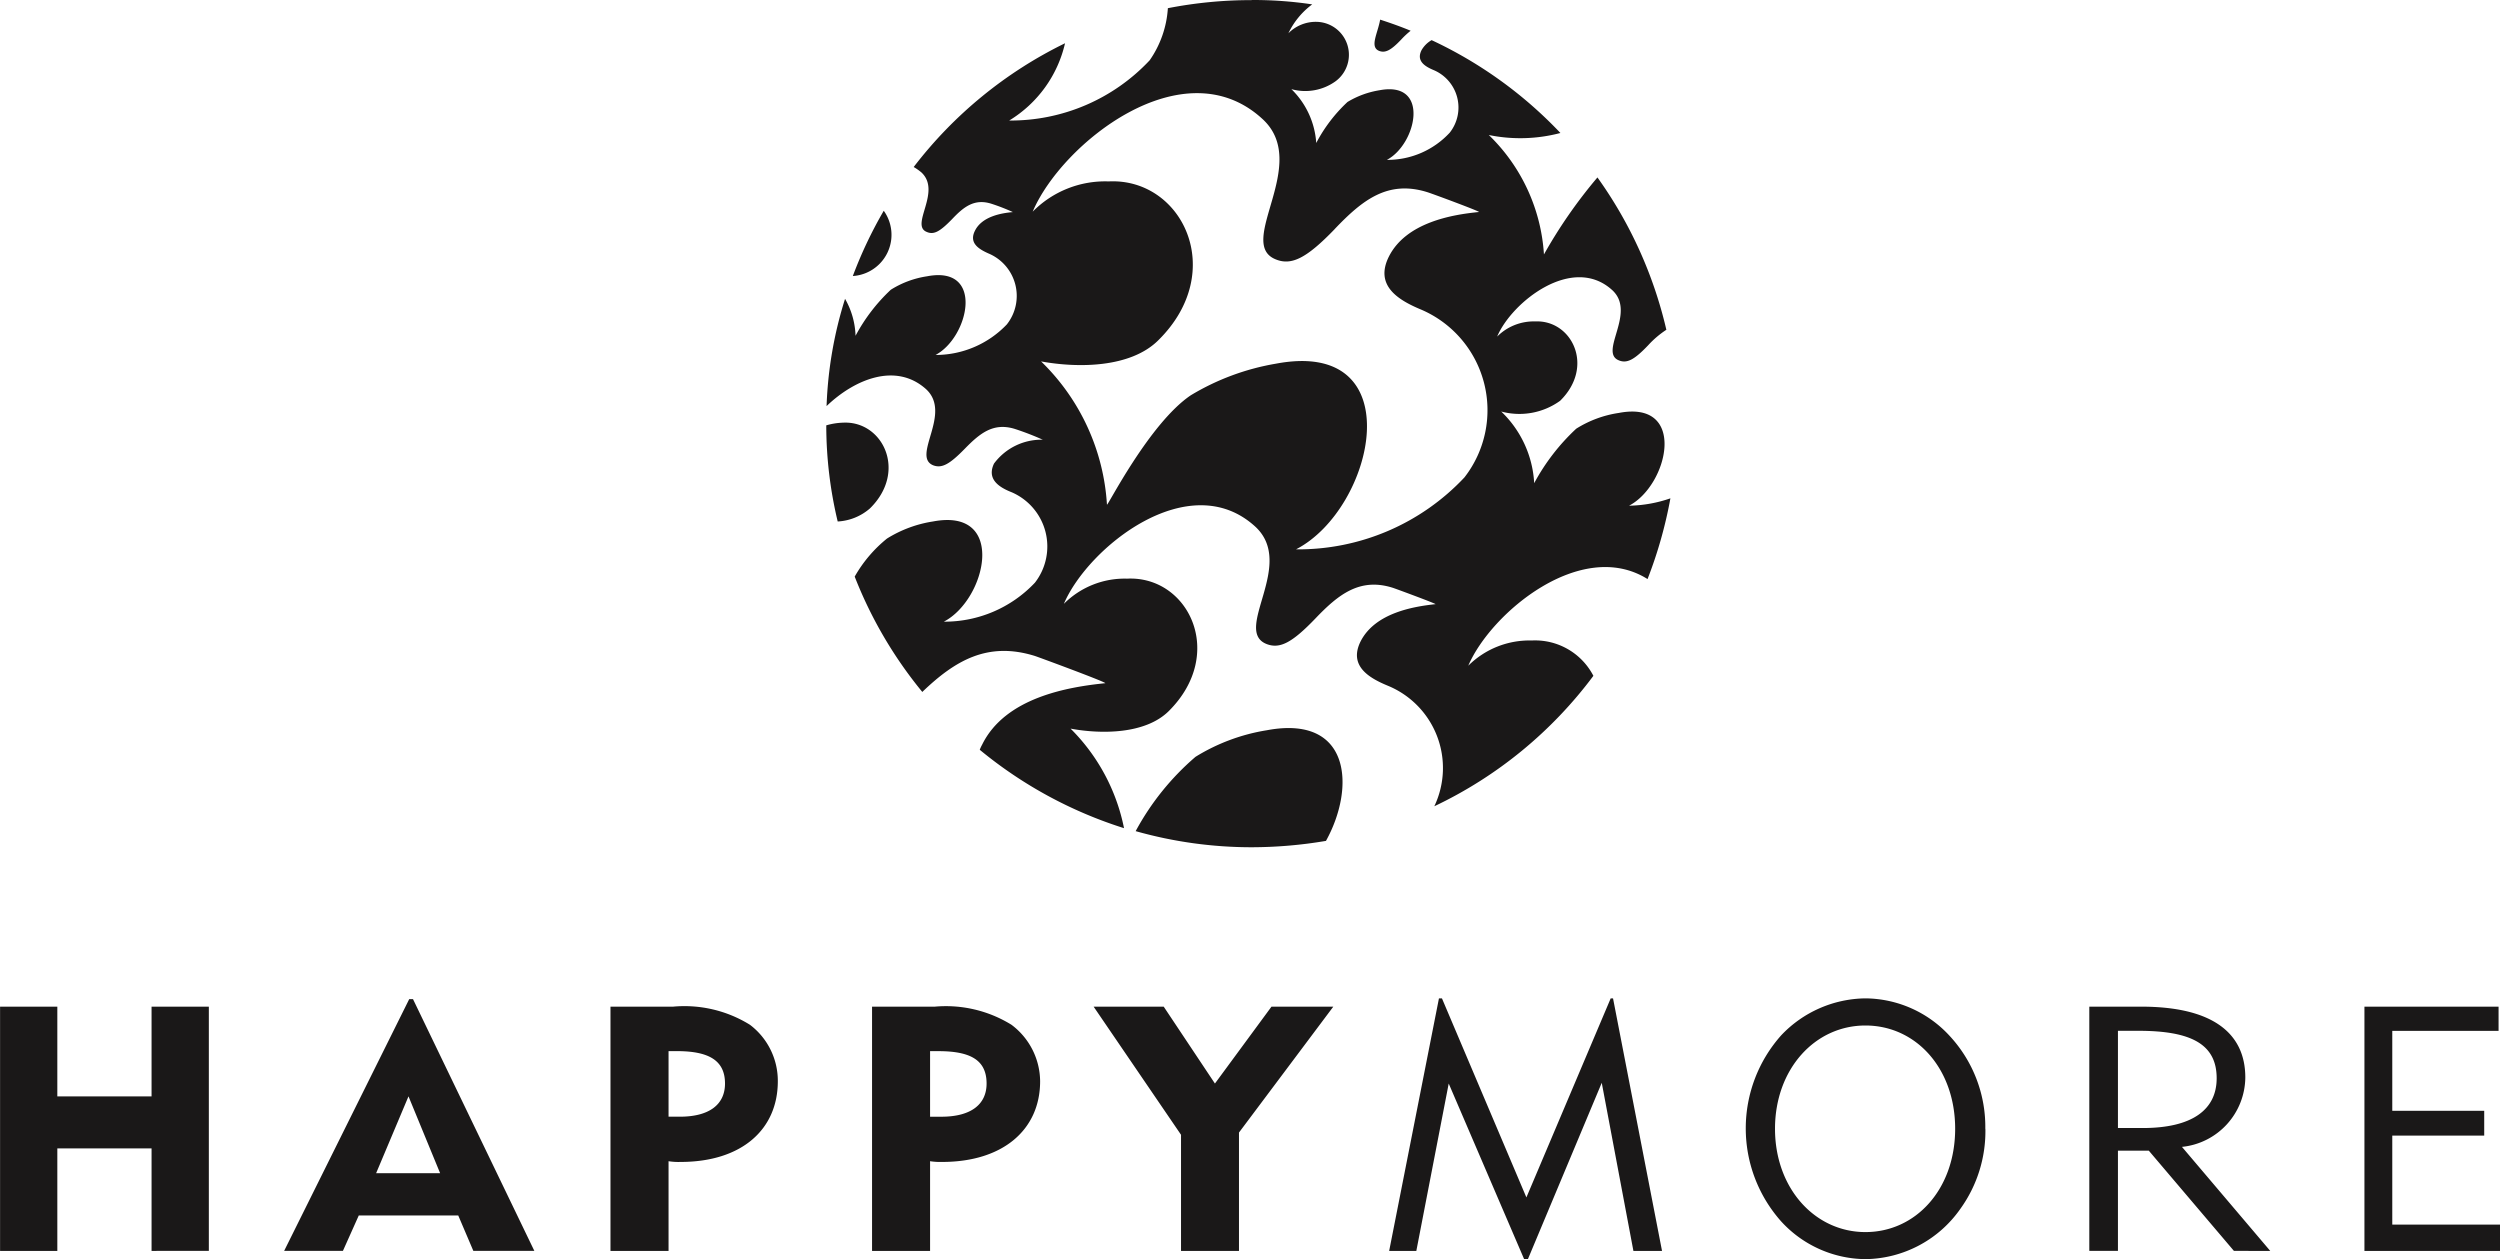
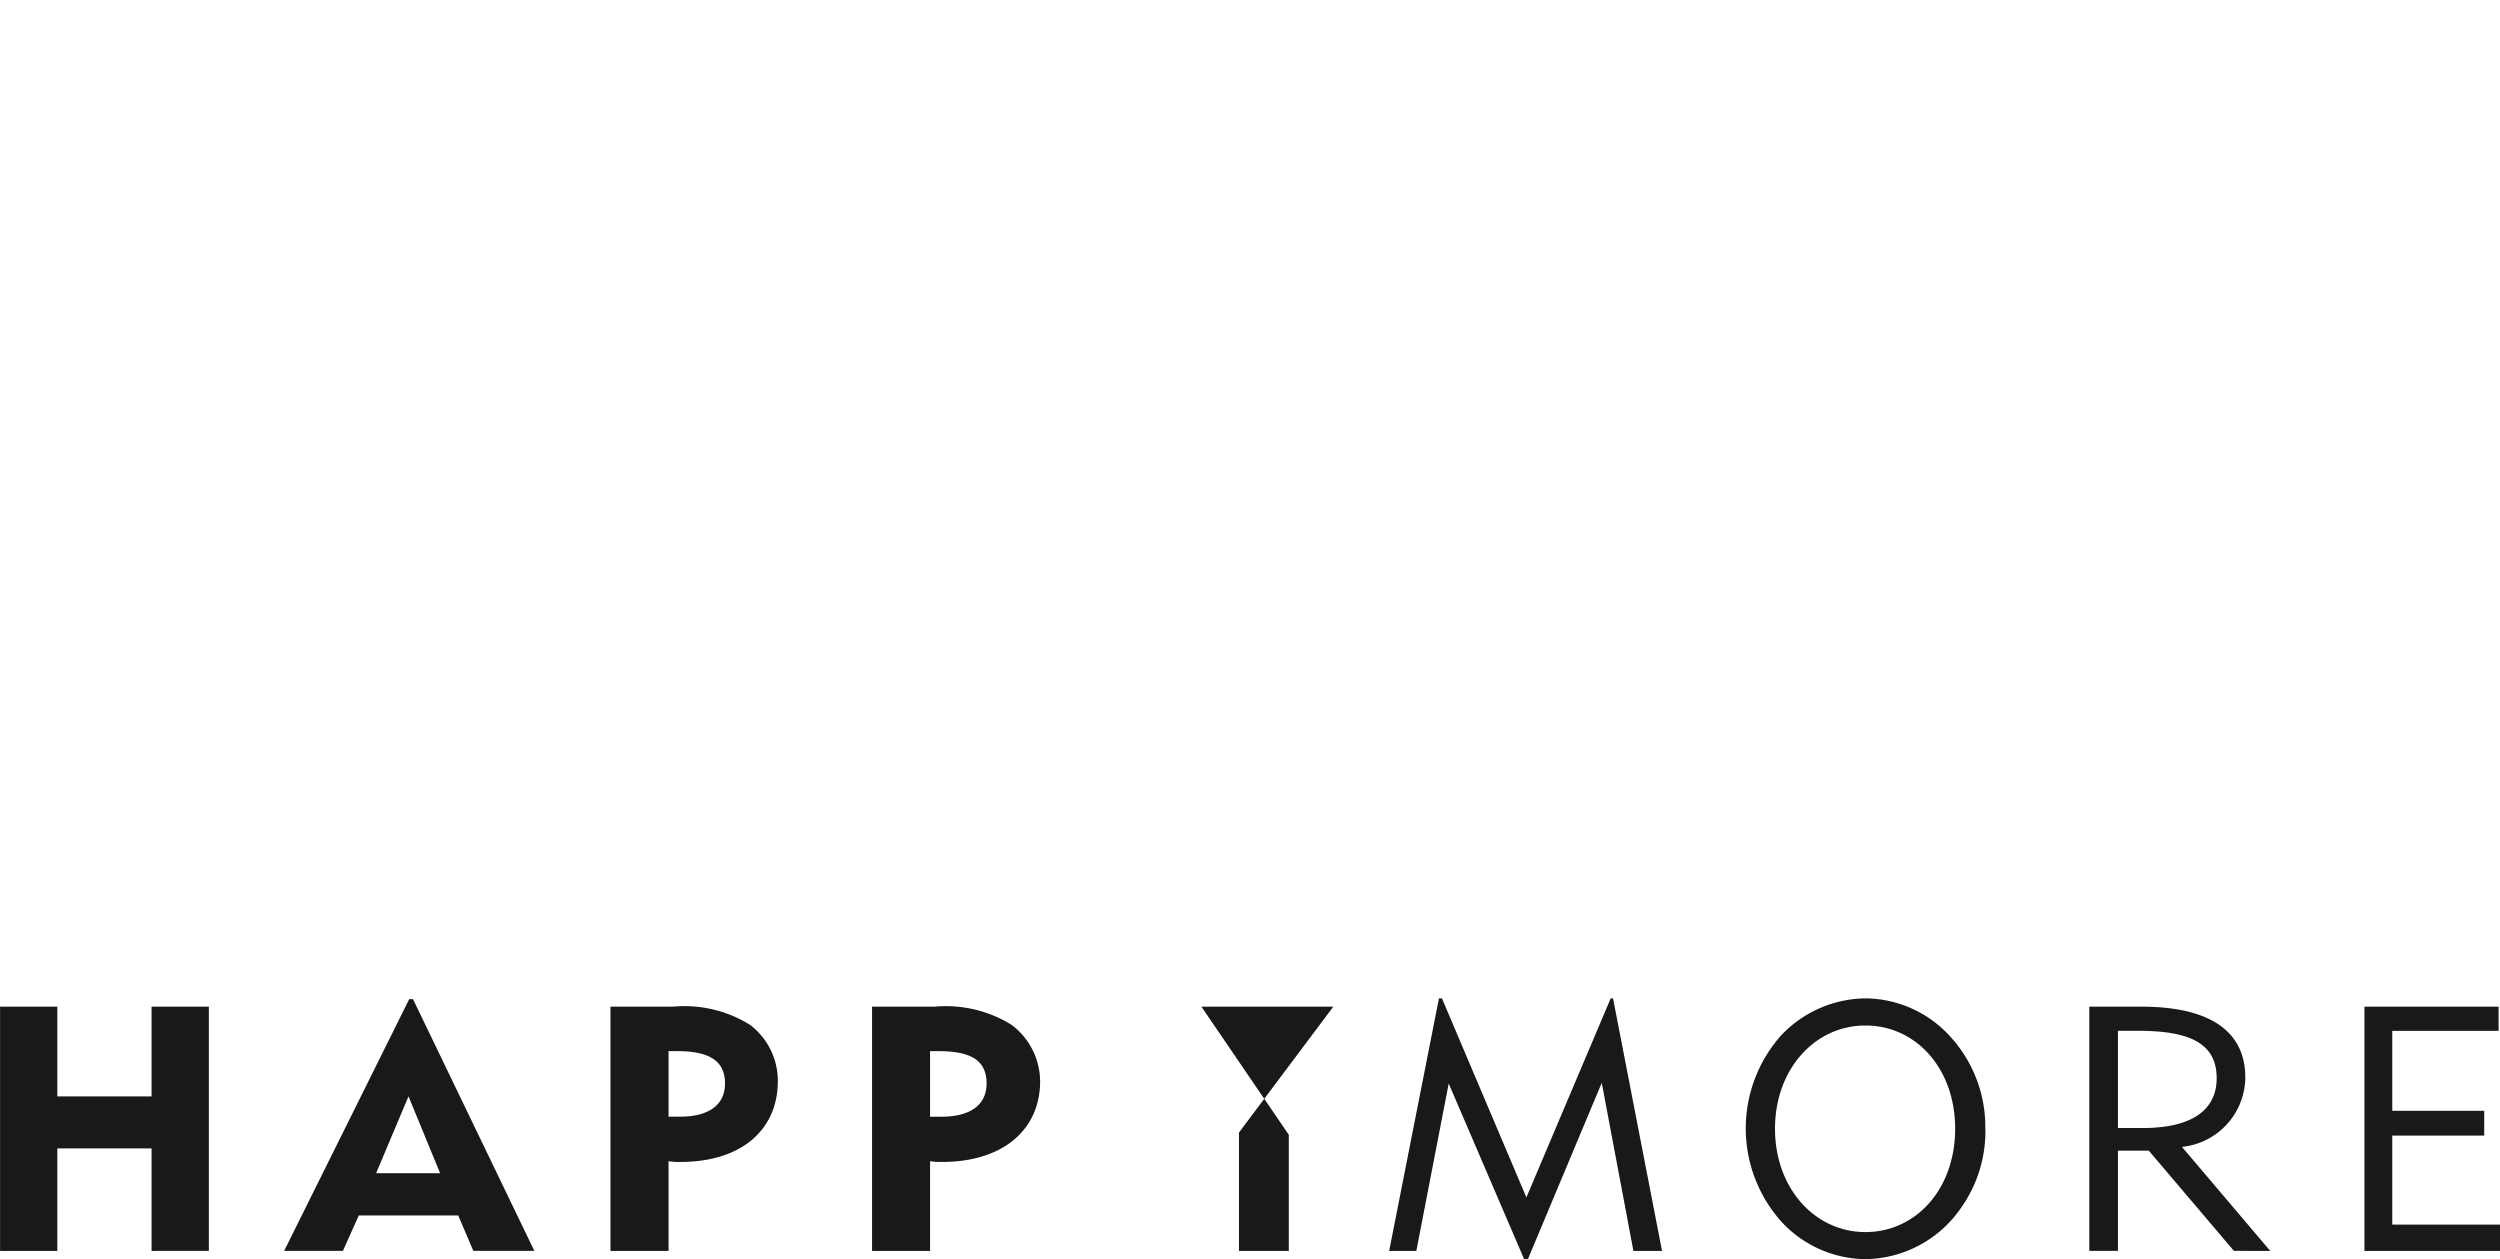
<svg xmlns="http://www.w3.org/2000/svg" viewBox="0 0 106.757 53.772" height="53.772" width="106.757">
  <g transform="translate(-477.392 -138.713)">
-     <path fill="#1a1818" d="M584.149,192.133v-1.127h-4.6v-3.8h3.926v-1.06h-3.926v-3.413h4.539V181.7h-5.728v10.43h5.79m-12.1-7.372c0,1.354-1.062,2.125-3.154,2.125h-1.062v-4.152h.867c2.222,0,3.349.547,3.349,2.027m2.287,7.372-3.769-4.442a3.008,3.008,0,0,0,2.705-2.962c0-1.93-1.448-3.026-4.444-3.026h-2.218v10.43h1.223v-4.279h1.319l3.634,4.279Zm-13.454-5.215c0,2.576-1.677,4.411-3.832,4.411s-3.861-1.867-3.861-4.411,1.7-4.41,3.861-4.41,3.832,1.836,3.832,4.41m1.287,0a5.711,5.711,0,0,0-1.515-3.958,4.933,4.933,0,0,0-3.6-1.611,5.028,5.028,0,0,0-3.6,1.577,5.975,5.975,0,0,0,0,7.95,4.933,4.933,0,0,0,3.6,1.609,5.025,5.025,0,0,0,4.056-2.157,5.675,5.675,0,0,0,1.063-3.41m-13.809,5.215-2.092-10.784h-.1l-3.6,8.5-3.606-8.5h-.128l-2.126,10.784h1.16l1.383-7.147,3.221,7.5h.16l3.154-7.531,1.352,7.179ZM534.328,181.7h-2.64l-2.415,3.283-2.187-3.283h-2.993l3.732,5.471v4.959H530.3v-5.054Zm-14.806,3.283c0,.9-.678,1.417-1.931,1.417h-.482v-2.8h.353c1.382,0,2.06.386,2.06,1.384m2.286-.095a3.037,3.037,0,0,0-1.223-2.415,5.322,5.322,0,0,0-3.285-.773h-2.669v10.43h2.478V188.3a2.861,2.861,0,0,0,.515.031c2.607,0,4.184-1.385,4.184-3.444m-13.456.095c0,.9-.674,1.417-1.929,1.417h-.482v-2.8h.353c1.351,0,2.058.386,2.058,1.384m2.255-.095a3,3,0,0,0-1.192-2.415,5.309,5.309,0,0,0-3.281-.773h-2.673v10.43h2.48V188.3a2.689,2.689,0,0,0,.514.031c2.608,0,4.152-1.385,4.152-3.444m-14.42,3.926h-2.734l1.383-3.283Zm4.023,3.316-5.182-10.751h-.161l-5.341,10.751h2.51l.677-1.513h4.247l.645,1.513Zm-13.9,0V181.7h-2.446v3.831h-4.024V181.7h-2.445v10.43h2.445v-4.378h4.024v4.378Z" />
-     <path fill-rule="evenodd" fill="#1a1818" d="M530.843,138.713a17.035,17.035,0,0,1,2.584.187,3.31,3.31,0,0,0-1.018,1.235,1.642,1.642,0,0,1,1.22-.489,1.407,1.407,0,0,1,.789,2.542,2.215,2.215,0,0,1-1.881.331,3.53,3.53,0,0,1,1.062,2.3,6.538,6.538,0,0,1,1.336-1.752,3.8,3.8,0,0,1,1.365-.5c2.183-.416,1.58,2.312.315,2.973a3.616,3.616,0,0,0,2.687-1.164,1.735,1.735,0,0,0-.689-2.67c-.374-.157-.75-.387-.518-.849a1.155,1.155,0,0,1,.431-.43,18.13,18.13,0,0,1,5.5,3.965,6.7,6.7,0,0,1-3.058.086,7.769,7.769,0,0,1,2.355,5.1,20.975,20.975,0,0,1,2.284-3.288,18.241,18.241,0,0,1,2.943,6.505,4.08,4.08,0,0,0-.775.66c-.589.618-.906.79-1.251.647-.875-.344.763-2.04-.285-3-1.7-1.55-4.3.519-4.914,1.984a2.2,2.2,0,0,1,1.625-.647c1.564-.072,2.556,1.925,1.062,3.39a2.976,2.976,0,0,1-2.514.457,4.565,4.565,0,0,1,1.408,3.06,8.973,8.973,0,0,1,1.795-2.326,4.7,4.7,0,0,1,1.823-.674c2.932-.56,2.113,3.087.432,3.962a5.649,5.649,0,0,0,1.767-.315,18.73,18.73,0,0,1-.976,3.448c-2.817-1.768-6.678,1.422-7.656,3.7a3.7,3.7,0,0,1,2.714-1.077,2.8,2.8,0,0,1,2.629,1.509,18.2,18.2,0,0,1-6.793,5.57,3.8,3.8,0,0,0-2-5.154c-.833-.345-1.652-.862-1.15-1.882.618-1.221,2.254-1.494,3.2-1.594.087,0-1.7-.661-1.824-.7-1.407-.446-2.326.288-3.3,1.307-.992,1.033-1.522,1.322-2.1,1.09-1.437-.588,1.277-3.4-.474-5.011-2.815-2.57-7.138.876-8.171,3.3a3.663,3.663,0,0,1,2.7-1.076c2.612-.131,4.249,3.2,1.779,5.656-1,.991-2.886.991-4.193.748a8.29,8.29,0,0,1,2.283,4.251,18.353,18.353,0,0,1-6.161-3.347,1.531,1.531,0,0,1,.1-.215c.991-2.026,3.691-2.469,5.257-2.628.129-.014-2.786-1.092-3-1.163-2.025-.632-3.418.2-4.81,1.536a18.194,18.194,0,0,1-2.887-4.925,5.7,5.7,0,0,1,1.379-1.625,5.22,5.22,0,0,1,1.967-.73c3.159-.6,2.284,3.331.46,4.279a5.3,5.3,0,0,0,3.891-1.666,2.522,2.522,0,0,0-1-3.863c-.547-.216-1.063-.56-.748-1.222a2.52,2.52,0,0,1,2.083-1.019,11.813,11.813,0,0,0-1.192-.46c-.92-.286-1.494.186-2.14.847s-.977.847-1.35.705c-.934-.388.819-2.211-.3-3.248-1.307-1.176-3.087-.4-4.251.72a17.185,17.185,0,0,1,.789-4.58,3.386,3.386,0,0,1,.448,1.578,7.552,7.552,0,0,1,1.506-1.966,4.023,4.023,0,0,1,1.552-.575c2.469-.474,1.78,2.613.357,3.36a4.2,4.2,0,0,0,3.047-1.306,1.965,1.965,0,0,0-.79-3.031c-.417-.187-.834-.445-.575-.964.3-.616,1.136-.759,1.622-.8a8.442,8.442,0,0,0-.919-.357c-.732-.232-1.191.143-1.68.66-.517.531-.775.675-1.077.545-.732-.287.646-1.723-.23-2.542a2.327,2.327,0,0,0-.33-.231,18.2,18.2,0,0,1,6.463-5.285,5.233,5.233,0,0,1-2.385,3.3,8.133,8.133,0,0,0,6-2.573,4.361,4.361,0,0,0,.776-2.224,18.538,18.538,0,0,1,3.576-.345m3.547,9.78c-1.192,1.235-1.839,1.567-2.514,1.292-1.738-.689,1.522-4.093-.574-6-3.375-3.1-8.573,1.047-9.808,3.963a4.343,4.343,0,0,1,3.245-1.293c3.13-.157,5.1,3.835,2.125,6.778-1.192,1.194-3.46,1.194-5.011.908a9.308,9.308,0,0,1,2.813,6.115c0,.13,1.795-3.46,3.578-4.667a10.4,10.4,0,0,1,3.632-1.35c5.845-1.106,4.237,6.191.862,7.928a9.736,9.736,0,0,0,7.194-3.073,4.674,4.674,0,0,0-1.851-7.166c-1.006-.418-1.982-1.035-1.38-2.255.733-1.465,2.7-1.8,3.849-1.911.087-.014-2.04-.8-2.2-.847-1.7-.532-2.787.345-3.964,1.58M513.81,150.5a1.763,1.763,0,0,0,1.321-2.787,18.3,18.3,0,0,0-1.321,2.787m-.647,10.482a2.281,2.281,0,0,0,1.378-.558c1.61-1.58.547-3.75-1.147-3.662a2.841,2.841,0,0,0-.718.115,17.691,17.691,0,0,0,.487,4.1m20.852,13.644c1.265-2.282,1.064-5.4-2.528-4.724a8.286,8.286,0,0,0-3.044,1.135,11.149,11.149,0,0,0-2.555,3.173,18.19,18.19,0,0,0,4.955.688,19.108,19.108,0,0,0,3.172-.272m14.836-20.22a.289.289,0,0,0,.014.115.289.289,0,0,1-.014-.115m-12.523-14.851c-.1.589-.46,1.166-.045,1.336.26.1.5-.014.948-.488a3.472,3.472,0,0,1,.4-.372c-.417-.174-.861-.331-1.307-.476" />
+     <path fill="#1a1818" d="M584.149,192.133v-1.127h-4.6v-3.8h3.926v-1.06h-3.926v-3.413h4.539V181.7h-5.728v10.43h5.79m-12.1-7.372c0,1.354-1.062,2.125-3.154,2.125h-1.062v-4.152h.867c2.222,0,3.349.547,3.349,2.027m2.287,7.372-3.769-4.442a3.008,3.008,0,0,0,2.705-2.962c0-1.93-1.448-3.026-4.444-3.026h-2.218v10.43h1.223v-4.279h1.319l3.634,4.279Zm-13.454-5.215c0,2.576-1.677,4.411-3.832,4.411s-3.861-1.867-3.861-4.411,1.7-4.41,3.861-4.41,3.832,1.836,3.832,4.41m1.287,0a5.711,5.711,0,0,0-1.515-3.958,4.933,4.933,0,0,0-3.6-1.611,5.028,5.028,0,0,0-3.6,1.577,5.975,5.975,0,0,0,0,7.95,4.933,4.933,0,0,0,3.6,1.609,5.025,5.025,0,0,0,4.056-2.157,5.675,5.675,0,0,0,1.063-3.41m-13.809,5.215-2.092-10.784h-.1l-3.6,8.5-3.606-8.5h-.128l-2.126,10.784h1.16l1.383-7.147,3.221,7.5h.16l3.154-7.531,1.352,7.179ZM534.328,181.7h-2.64h-2.993l3.732,5.471v4.959H530.3v-5.054Zm-14.806,3.283c0,.9-.678,1.417-1.931,1.417h-.482v-2.8h.353c1.382,0,2.06.386,2.06,1.384m2.286-.095a3.037,3.037,0,0,0-1.223-2.415,5.322,5.322,0,0,0-3.285-.773h-2.669v10.43h2.478V188.3a2.861,2.861,0,0,0,.515.031c2.607,0,4.184-1.385,4.184-3.444m-13.456.095c0,.9-.674,1.417-1.929,1.417h-.482v-2.8h.353c1.351,0,2.058.386,2.058,1.384m2.255-.095a3,3,0,0,0-1.192-2.415,5.309,5.309,0,0,0-3.281-.773h-2.673v10.43h2.48V188.3a2.689,2.689,0,0,0,.514.031c2.608,0,4.152-1.385,4.152-3.444m-14.42,3.926h-2.734l1.383-3.283Zm4.023,3.316-5.182-10.751h-.161l-5.341,10.751h2.51l.677-1.513h4.247l.645,1.513Zm-13.9,0V181.7h-2.446v3.831h-4.024V181.7h-2.445v10.43h2.445v-4.378h4.024v4.378Z" />
  </g>
</svg>